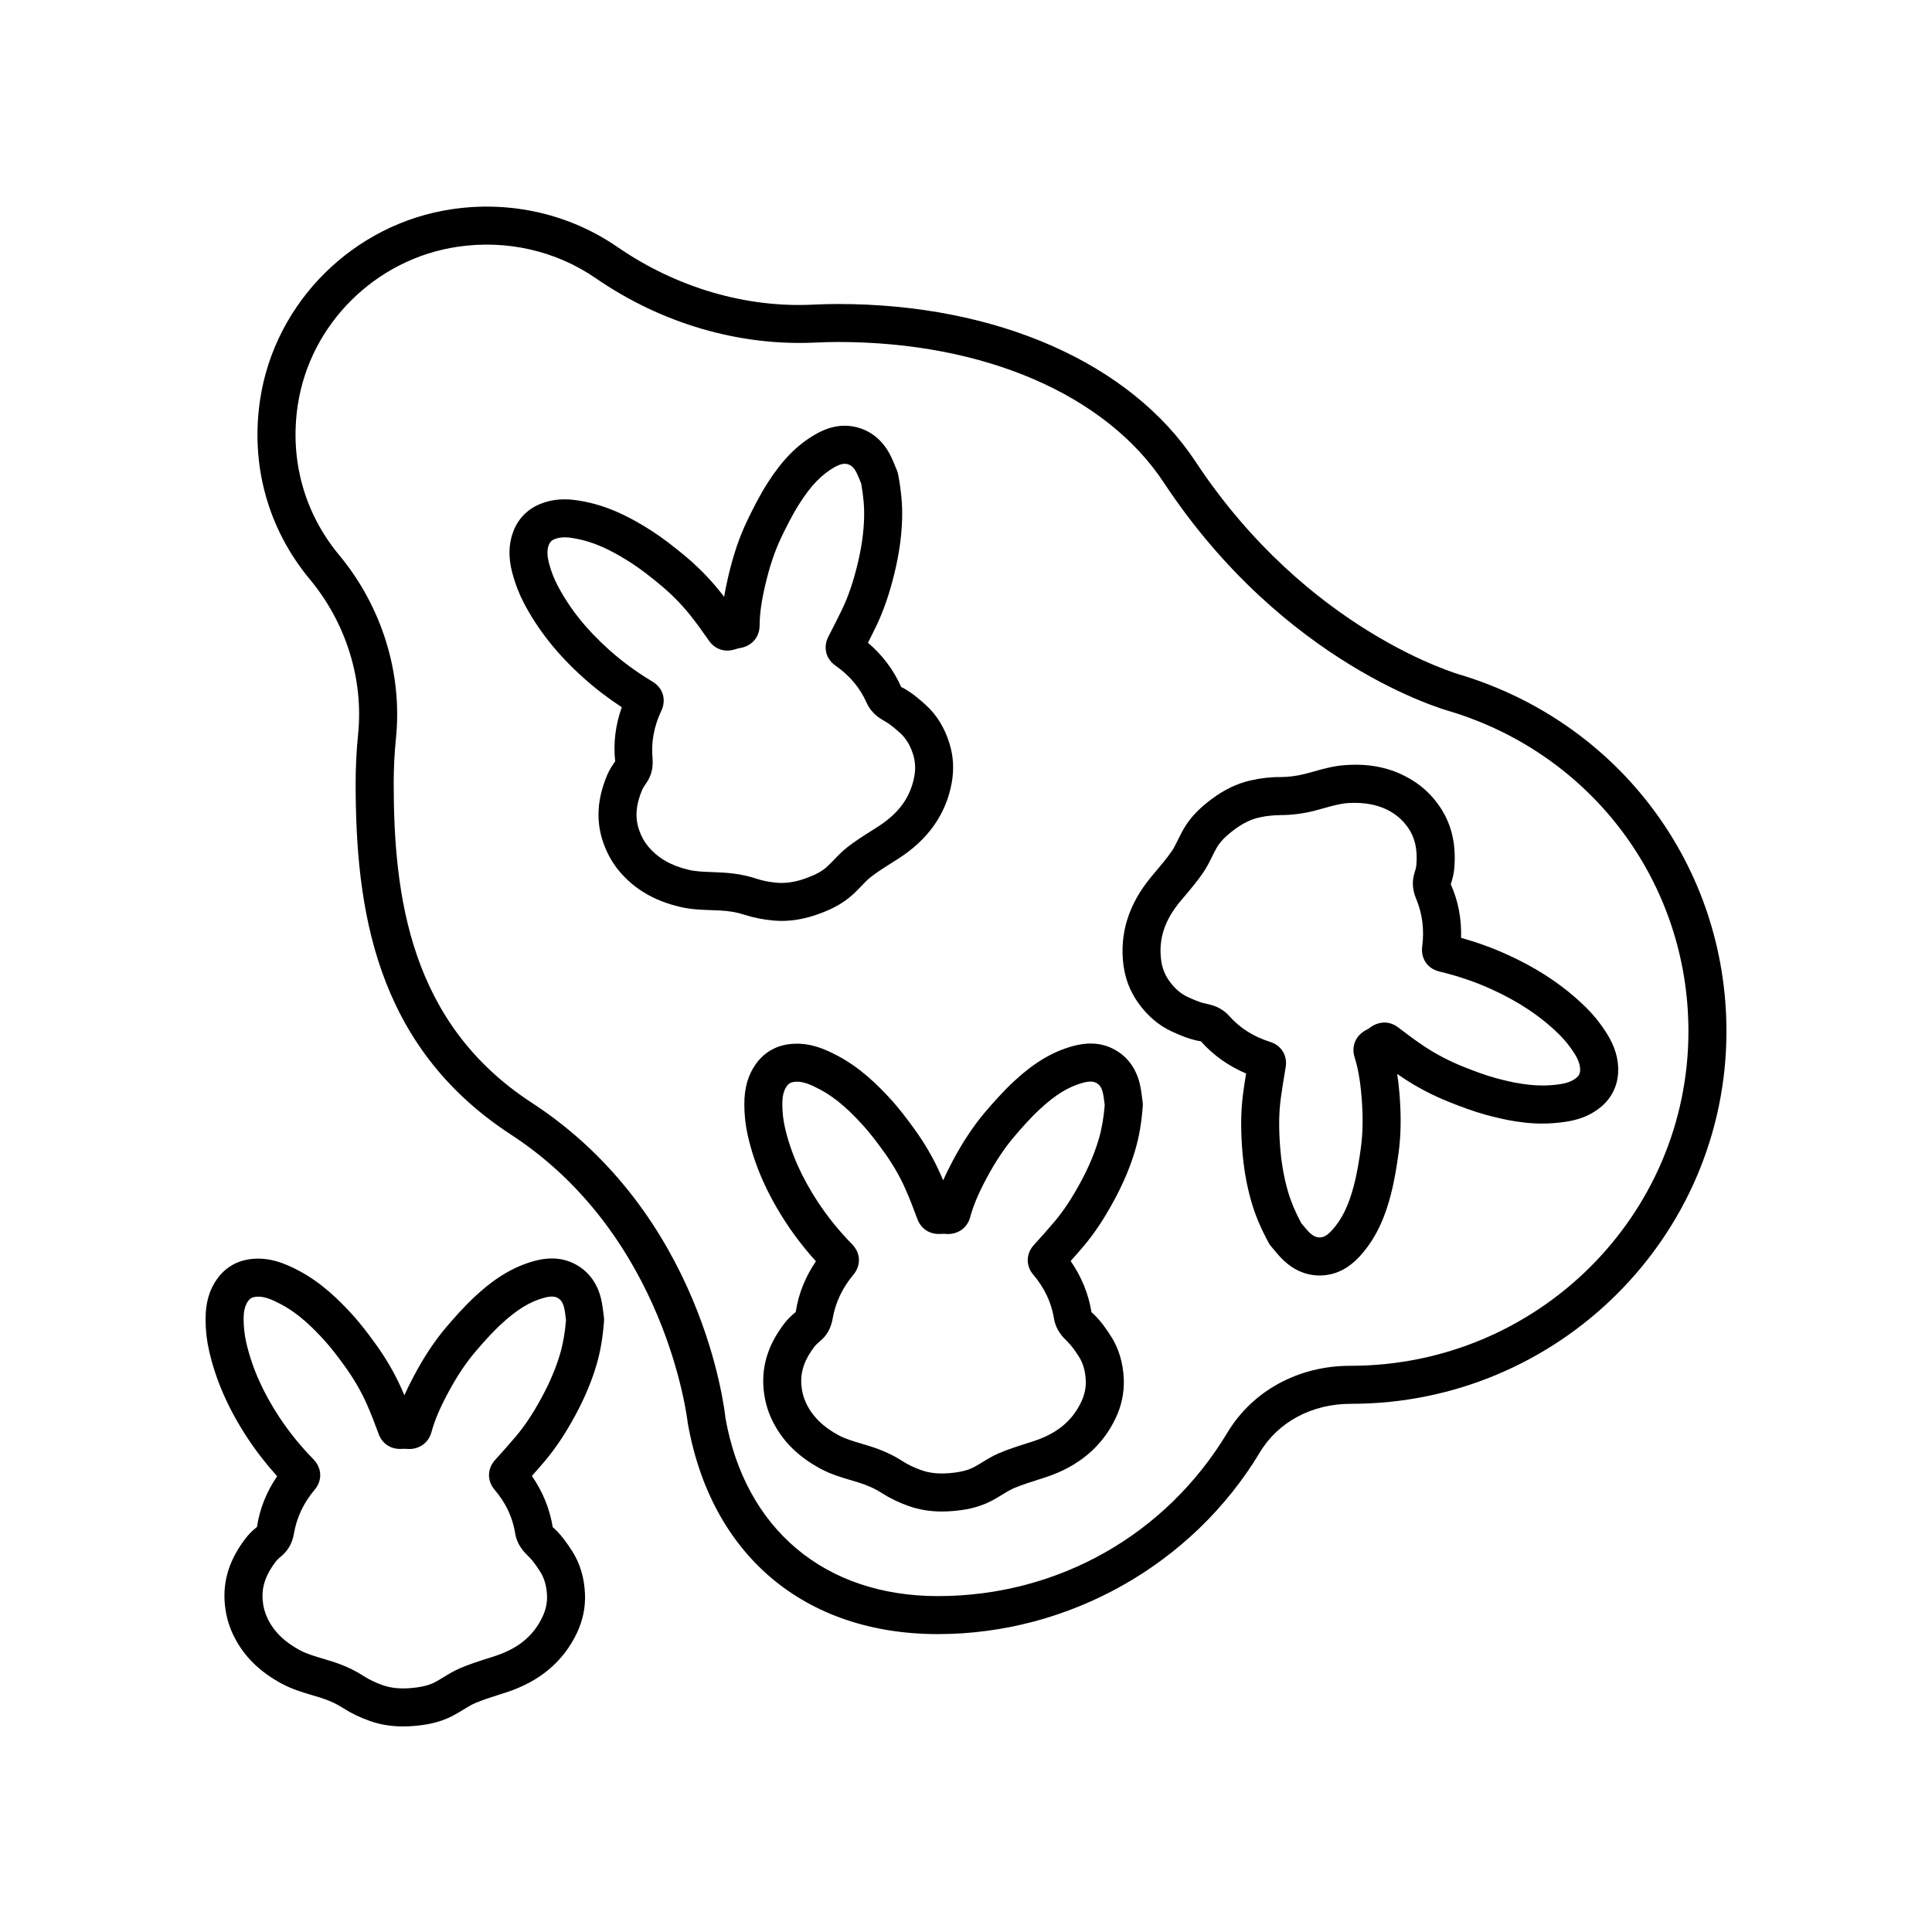
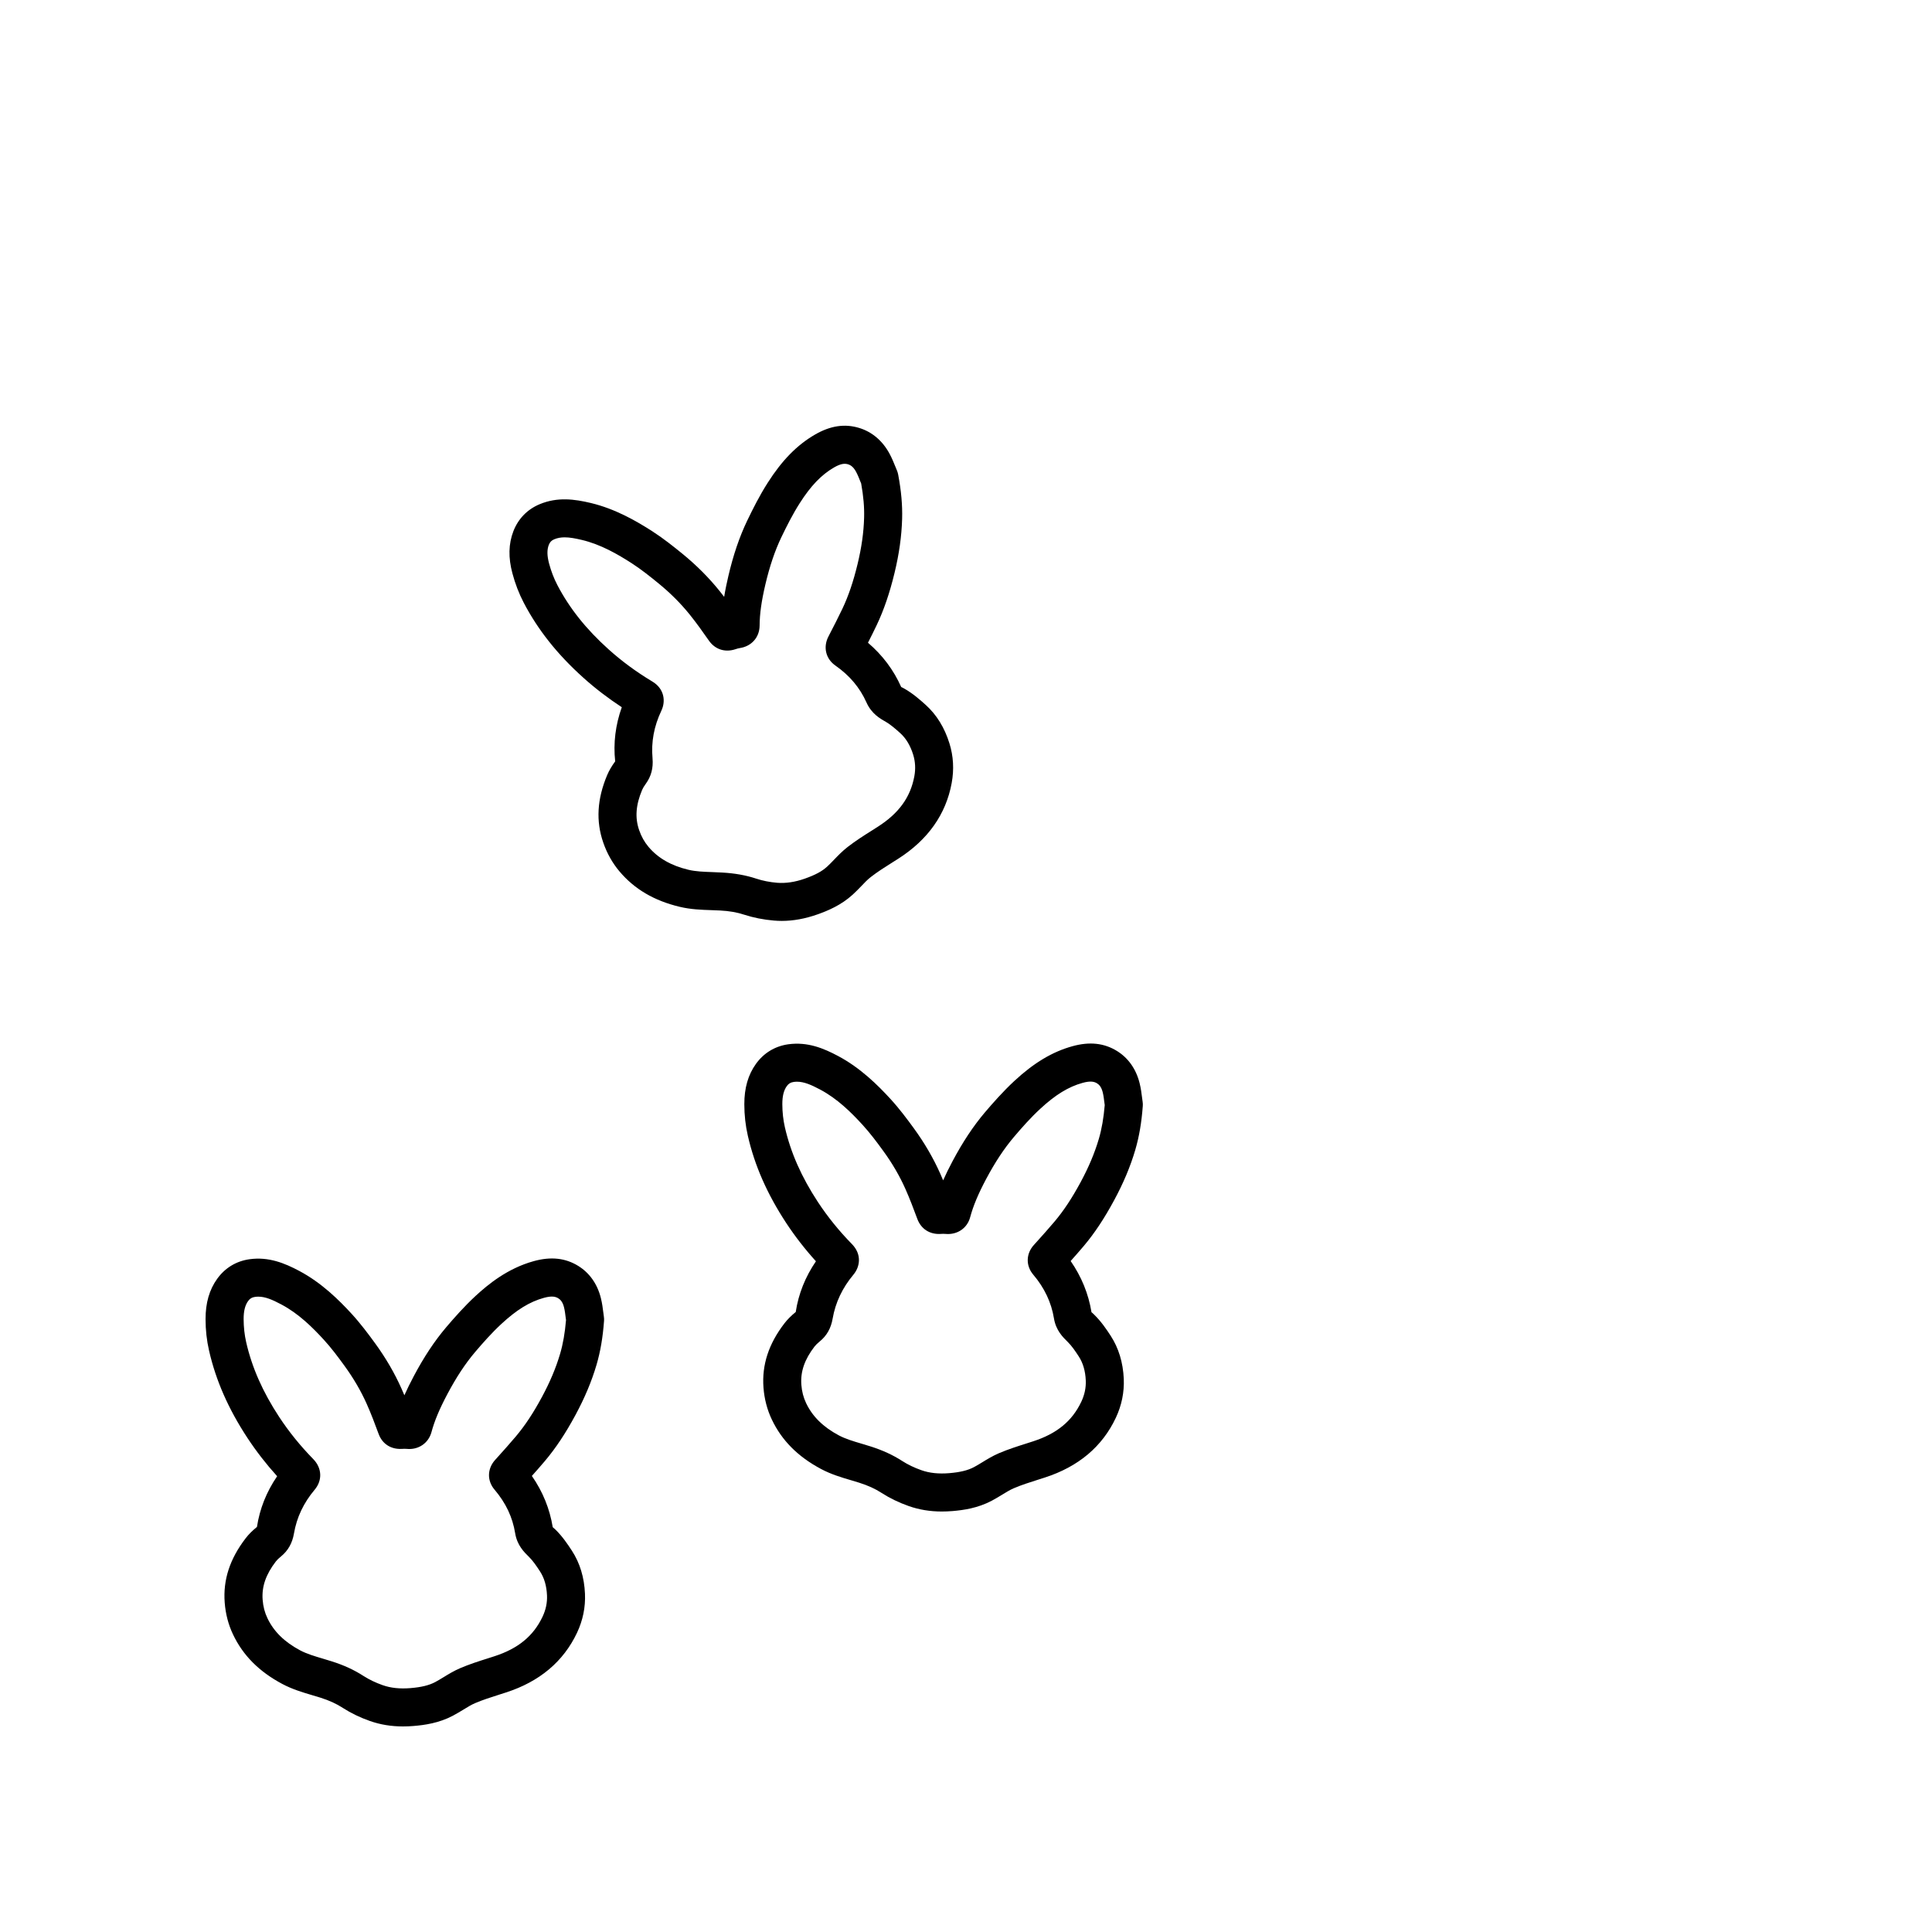
<svg xmlns="http://www.w3.org/2000/svg" fill="#000000" width="800px" height="800px" version="1.1" viewBox="144 144 512 512">
  <g>
-     <path d="m531.27 322.9c-0.398-0.105-40.605-11.371-70.441-56.566-17.27-26.152-52.668-41.77-94.707-41.77-2.191 0-4.363 0.055-6.531 0.16-17.891 0.922-36.363-4.516-51.926-15.242-12.727-8.77-28.301-12.34-43.848-10.051-26.094 3.836-47.016 24.609-50.891 50.523-2.59 17.336 2.102 34.238 13.191 47.578 9.609 11.562 14.27 26.535 12.781 41.082-0.434 4.258-0.648 8.59-0.648 12.891 0 32.816 4.887 69.551 41.137 93.16 41.203 26.832 46.773 75.605 46.875 76.449 6.168 35.031 30.949 55.941 66.297 55.941 34.77 0 67.465-18.465 85.332-48.18 4.836-8.055 13.766-12.852 24.121-12.852h0.086c54.82 0.004 99.43-44.285 99.43-98.719 0-43.598-28.168-81.516-70.258-94.406zm-29.371 183.05h-0.109c-13.699 0-25.855 6.621-32.535 17.738-16.289 27.109-44.961 43.297-76.691 43.297-30.051 0-51.125-17.801-56.32-47.254-0.227-2.195-6.019-53.988-51.348-83.508-32.219-20.984-36.562-54.602-36.562-84.715 0-3.961 0.203-7.957 0.598-11.871 1.758-17.219-3.734-34.914-15.059-48.543-9.234-11.109-13.129-25.191-10.973-39.656 3.219-21.559 20.652-38.844 42.387-42.043 13.012-1.918 26.047 1.059 36.664 8.379 17.371 11.98 37.961 17.977 58.145 17.012 1.996-0.102 4.004-0.152 6.027-0.152 38.641 0 70.895 13.926 86.293 37.246 31.926 48.352 74.441 60.262 76.074 60.699 37.66 11.539 62.961 45.586 62.961 84.727 0 48.879-40.082 88.645-89.551 88.645z" />
    <path d="m349.1 387.96c0.691 0.059 1.379 0.09 2.074 0.09 3.062 0 6.184-0.57 9.461-1.723 2.742-0.969 6.281-2.438 9.355-5.254 0.785-0.715 1.531-1.48 2.266-2.246 0.82-0.855 1.621-1.719 2.559-2.438 1.742-1.355 3.668-2.57 5.707-3.856l1.516-0.957c7.879-5.031 12.652-11.785 14.168-20.062 0.66-3.594 0.465-7.125-0.59-10.5-1.285-4.16-3.402-7.598-6.289-10.203-1.566-1.414-3.414-3.031-5.637-4.301-0.277-0.152-0.805-0.438-0.863-0.441-2.004-4.516-4.957-8.449-8.805-11.738 0.797-1.562 1.578-3.125 2.332-4.711 1.883-3.969 3.426-8.484 4.707-13.789 1.219-5.039 1.879-9.73 2.012-14.344 0.102-3.672-0.238-7.402-1.047-11.719-0.07-0.363-0.176-0.727-0.316-1.062l-0.387-0.945c-0.453-1.129-0.977-2.414-1.637-3.617-1.84-3.359-4.59-5.684-7.934-6.715-3.844-1.195-7.684-0.629-11.773 1.742-4.75 2.75-8.734 6.812-12.523 12.762-2.191 3.43-3.981 7.012-5.441 10.055-2.051 4.273-3.684 9.074-4.992 14.676-0.379 1.613-0.781 3.477-1.113 5.508-0.398-0.523-0.801-1.039-1.211-1.551-2.82-3.508-6.117-6.816-9.793-9.82-2.348-1.914-5.098-4.117-8.066-6.027-4.144-2.66-9.75-5.918-16.281-7.477-4.231-1.008-8.793-1.664-13.562 0.332-3.258 1.367-5.668 3.844-6.953 7.168-1.281 3.336-1.367 6.984-0.25 11.145 0.73 2.746 1.738 5.367 3.008 7.801 3.762 7.199 8.922 13.695 15.77 19.844 3.133 2.82 6.559 5.445 10.207 7.836-1.668 4.684-2.277 9.508-1.75 14.344-0.926 1.266-1.613 2.445-2.121 3.633-2.676 6.352-3.019 12.219-1.027 17.926 0.984 2.836 2.422 5.391 4.281 7.598 3.969 4.707 9.191 7.773 15.945 9.387 2.961 0.711 5.769 0.801 8.473 0.891l2.238 0.09c2.453 0.125 4.508 0.484 6.449 1.125 2.422 0.785 5.062 1.309 7.836 1.547zm-16.195-12.84c-2.312-0.082-4.492-0.145-6.465-0.621-4.59-1.098-8.055-3.082-10.586-6.082-1.074-1.273-1.879-2.715-2.469-4.41-1.148-3.293-0.891-6.695 0.789-10.688 0.191-0.453 0.523-0.996 0.977-1.621 1.414-1.945 2-4.144 1.777-6.75-0.383-4.344 0.383-8.473 2.348-12.625 1.152-2.434 0.848-5.773-2.418-7.723-4.195-2.516-8.086-5.375-11.562-8.504-5.945-5.34-10.383-10.906-13.574-17.02-0.926-1.77-1.664-3.688-2.207-5.723-0.551-2.07-0.578-3.641-0.086-4.934 0.297-0.762 0.715-1.195 1.441-1.5 0.867-0.363 1.77-0.52 2.766-0.52 1.316 0 2.797 0.266 4.574 0.691 5.027 1.199 9.48 3.785 13.168 6.156 2.523 1.621 5.004 3.613 7.133 5.352 3.141 2.562 5.934 5.359 8.309 8.316 1.773 2.211 3.426 4.527 5.043 6.848 1.641 2.359 4.277 3.188 6.992 2.301 0.406-0.133 0.816-0.262 1.195-0.316 3.117-0.469 5.231-2.852 5.254-5.961 0.016-3.094 0.484-6.434 1.512-10.836 1.145-4.883 2.539-9.008 4.266-12.609 1.336-2.777 2.953-6.016 4.856-8.996 2.934-4.606 5.734-7.523 9.078-9.461 1.969-1.137 2.953-1.062 3.742-0.836 0.523 0.168 1.32 0.539 2.086 1.941 0.457 0.836 0.801 1.734 1.113 2.508l0.258 0.621c0.609 3.391 0.863 6.289 0.781 9.09-0.105 3.894-0.676 7.898-1.727 12.258-1.137 4.695-2.414 8.457-4.016 11.84-1.109 2.332-2.297 4.629-3.481 6.926l-0.266 0.52c-1.41 2.797-0.648 5.859 1.875 7.621 3.793 2.656 6.492 5.863 8.254 9.812 1.328 2.961 3.594 4.246 5.082 5.094 1.324 0.75 2.68 1.949 3.859 3.012 1.531 1.379 2.68 3.301 3.426 5.715 0.562 1.809 0.672 3.727 0.309 5.699-1.023 5.566-4.098 9.824-9.684 13.391l-1.465 0.934c-2.156 1.355-4.383 2.762-6.508 4.41-1.41 1.094-2.602 2.328-3.648 3.422-0.59 0.609-1.176 1.223-1.797 1.793-1.371 1.258-3.144 2.211-5.914 3.188-2.644 0.938-5.066 1.273-7.336 1.102-1.996-0.172-3.859-0.535-5.547-1.098-2.781-0.918-5.754-1.441-9.078-1.617z" />
    <path d="m446.67 434.96c-0.145-1.199-0.328-2.574-0.66-3.906-0.922-3.719-2.988-6.664-5.984-8.523-3.406-2.109-7.262-2.539-11.828-1.27-5.297 1.465-10.184 4.383-15.371 9.191-3.043 2.82-5.777 5.949-7.828 8.352-3.059 3.613-5.871 7.844-8.57 12.934-0.957 1.805-1.785 3.477-2.488 5.066-0.25-0.598-0.516-1.195-0.77-1.789-1.824-4.098-4.168-8.125-6.973-11.977-1.773-2.43-3.863-5.246-6.262-7.856-3.332-3.621-7.91-8.188-13.852-11.34-3.836-2.035-8.051-3.805-13.199-3.094-3.508 0.5-6.465 2.289-8.543 5.176-2.086 2.898-3.098 6.402-3.09 10.723 0.004 2.852 0.312 5.644 0.922 8.293 1.793 7.906 5.133 15.488 10.184 23.176 2.316 3.516 4.953 6.918 7.871 10.137-2.805 4.106-4.625 8.613-5.352 13.438-1.203 0.984-2.176 1.953-2.977 2.984-4.207 5.461-6.031 11.043-5.57 17.078 0.23 3.004 0.973 5.836 2.207 8.434 2.641 5.551 6.902 9.84 13.039 13.105 2.684 1.43 5.375 2.223 7.981 2.992l2.125 0.645c2.348 0.742 4.238 1.605 5.961 2.719 2.144 1.379 4.559 2.551 7.184 3.477 2.746 0.961 5.633 1.441 8.762 1.441 0.918 0 1.855-0.039 2.816-0.117 2.887-0.242 6.68-0.766 10.395-2.727 0.945-0.5 1.863-1.055 2.781-1.613 1.008-0.613 2.004-1.25 3.078-1.707 2.055-0.883 4.254-1.57 6.574-2.312l1.652-0.527c8.898-2.871 15.227-8.195 18.816-15.828 1.547-3.289 2.258-6.758 2.109-10.316-0.188-4.336-1.367-8.191-3.481-11.441-1.152-1.773-2.543-3.812-4.359-5.578-0.23-0.227-0.656-0.641-0.711-0.641-0.801-4.883-2.656-9.438-5.527-13.574 1.164-1.309 2.328-2.625 3.461-3.965 2.863-3.394 5.426-7.254 8.074-12.16 2.469-4.57 4.301-8.934 5.602-13.355 1.027-3.523 1.656-7.211 1.98-11.602 0.031-0.367 0.016-0.734-0.039-1.109zm-11.477 10.887c-1.102 3.734-2.672 7.461-4.801 11.41-2.312 4.281-4.508 7.602-6.914 10.453-1.566 1.859-3.195 3.668-4.816 5.473l-0.68 0.75c-2.106 2.336-2.172 5.508-0.145 7.883 2.941 3.465 4.781 7.344 5.465 11.539 0.52 3.211 2.383 5.027 3.629 6.242 1.082 1.055 2.051 2.484 2.949 3.871 1.129 1.719 1.754 3.871 1.859 6.367 0.082 1.91-0.312 3.793-1.164 5.598-2.418 5.144-6.484 8.496-12.797 10.535l-1.602 0.516c-2.449 0.777-4.977 1.578-7.481 2.644-1.633 0.707-3.094 1.594-4.383 2.387-0.727 0.441-1.449 0.891-2.207 1.289-1.641 0.867-3.668 1.359-6.551 1.598-2.801 0.227-5.211-0.016-7.379-0.785-1.883-0.664-3.594-1.484-5.074-2.438-2.453-1.586-5.195-2.848-8.379-3.859l-2.316-0.707c-2.215-0.656-4.312-1.273-6.102-2.223-4.156-2.211-6.992-5.004-8.672-8.535-0.715-1.496-1.129-3.094-1.266-4.871-0.266-3.481 0.852-6.711 3.492-10.141 0.312-0.402 0.754-0.836 1.371-1.34 1.875-1.527 2.996-3.516 3.43-6.066 0.734-4.254 2.59-8.16 5.496-11.629 1.742-2.062 2.301-5.359-0.371-8.098-3.41-3.481-6.445-7.231-9.012-11.133-4.379-6.66-7.25-13.16-8.777-19.863-0.441-1.93-0.664-3.977-0.672-6.082-0.004-2.152 0.371-3.672 1.188-4.805 0.48-0.664 0.992-0.977 1.793-1.094 0.301-0.047 0.598-0.07 0.906-0.07 1.832 0 3.699 0.785 6.141 2.082 4.559 2.422 8.203 6.039 11.164 9.27 2.039 2.211 3.926 4.75 5.531 6.961 2.394 3.273 4.379 6.688 5.91 10.137 1.152 2.59 2.156 5.238 3.141 7.906 0.996 2.691 3.324 4.16 6.188 3.984 0.418-0.023 0.848-0.051 1.258-0.004 3.102 0.297 5.773-1.473 6.559-4.422 0.812-3.012 2.117-6.133 4.227-10.113 2.363-4.445 4.766-8.082 7.359-11.141 1.98-2.328 4.352-5.043 6.992-7.481 4.016-3.715 7.473-5.836 11.203-6.867 2.211-0.613 3.152-0.297 3.84 0.121 0.469 0.293 1.133 0.852 1.512 2.387 0.23 0.926 0.332 1.879 0.438 2.711l0.09 0.66c-0.289 3.438-0.785 6.305-1.57 8.992z" />
    <path d="m303.9 491.92c-0.145-1.199-0.328-2.574-0.66-3.906-0.922-3.719-2.988-6.664-5.984-8.523-3.406-2.109-7.262-2.539-11.828-1.27-6.941 1.918-12.09 6.168-15.371 9.191-3.012 2.785-5.648 5.785-7.836 8.352-3.066 3.617-5.875 7.848-8.566 12.934-0.961 1.805-1.785 3.477-2.488 5.066-0.25-0.598-0.516-1.199-0.777-1.793-1.824-4.098-4.172-8.121-6.969-11.965-1.785-2.449-3.891-5.281-6.262-7.859-3.324-3.621-7.906-8.176-13.852-11.34-3.84-2.039-8.098-3.812-13.203-3.094-3.508 0.5-6.457 2.289-8.535 5.168-2.09 2.891-3.102 6.402-3.094 10.727 0.004 2.852 0.312 5.644 0.922 8.293 1.797 7.914 5.133 15.496 10.188 23.18 2.312 3.512 4.949 6.914 7.863 10.133-2.812 4.109-4.625 8.625-5.352 13.438-1.223 0.996-2.203 1.969-2.977 2.984-4.211 5.465-6.035 11.047-5.57 17.07 0.227 2.984 0.961 5.82 2.207 8.445 2.641 5.551 6.902 9.836 13.035 13.105 2.691 1.43 5.379 2.223 7.981 2.996l2.125 0.641c2.352 0.746 4.246 1.605 5.965 2.727 2.16 1.379 4.574 2.555 7.18 3.465 2.731 0.957 5.621 1.438 8.762 1.438 0.918 0 1.855-0.039 2.82-0.121 2.887-0.238 6.688-0.762 10.387-2.715 0.945-0.504 1.875-1.062 2.797-1.621 1.008-0.613 2.004-1.246 3.066-1.703 2.047-0.875 4.238-1.57 6.551-2.309l1.672-0.535c8.902-2.871 15.23-8.203 18.824-15.828 1.551-3.293 2.258-6.766 2.106-10.309-0.18-4.348-1.359-8.203-3.481-11.453-1.152-1.773-2.539-3.809-4.352-5.578-0.258-0.246-0.73-0.645-0.715-0.637-0.789-4.871-2.644-9.426-5.527-13.578 1.168-1.309 2.332-2.625 3.461-3.965 2.867-3.406 5.438-7.266 8.082-12.16 2.469-4.574 4.301-8.941 5.602-13.355 1.027-3.516 1.656-7.203 1.98-11.602 0.031-0.367 0.016-0.742-0.039-1.109zm-11.477 10.883c-1.098 3.727-2.672 7.457-4.801 11.41-2.301 4.273-4.504 7.594-6.922 10.461-1.566 1.863-3.199 3.672-4.828 5.488l-0.66 0.734c-2.106 2.336-2.172 5.508-0.152 7.879 2.992 3.527 4.777 7.301 5.465 11.559 0.523 3.199 2.394 5.019 3.629 6.223 1.082 1.055 2.047 2.488 2.953 3.879 1.129 1.719 1.75 3.859 1.855 6.375 0.086 1.898-0.312 3.785-1.16 5.586-2.414 5.144-6.484 8.496-12.801 10.535l-1.629 0.523c-2.434 0.77-4.957 1.57-7.457 2.641-1.621 0.699-3.078 1.582-4.359 2.371-0.734 0.449-1.465 0.898-2.227 1.301-1.641 0.867-3.664 1.359-6.543 1.598-2.812 0.227-5.215-0.016-7.387-0.785-1.875-0.66-3.586-1.484-5.066-2.434-2.449-1.586-5.188-2.852-8.383-3.863l-2.316-0.707c-2.211-0.656-4.309-1.273-6.102-2.223-4.152-2.211-6.992-5.004-8.664-8.523-0.719-1.512-1.133-3.109-1.266-4.887-0.266-3.477 0.848-6.699 3.508-10.152 0.297-0.387 0.734-0.816 1.367-1.328 1.863-1.531 2.988-3.516 3.422-6.062 0.742-4.301 2.539-8.105 5.508-11.637 2.074-2.481 1.918-5.727-0.383-8.082-3.414-3.488-6.445-7.234-9.012-11.133-4.379-6.656-7.25-13.156-8.777-19.871-0.441-1.93-0.664-3.977-0.672-6.082-0.004-2.152 0.371-3.68 1.188-4.805 0.48-0.664 0.992-0.977 1.785-1.094 0.309-0.047 0.605-0.07 0.91-0.07 1.84 0 3.703 0.785 6.141 2.082 4.57 2.43 8.207 6.047 11.168 9.27 2.016 2.188 3.84 4.641 5.531 6.969 2.383 3.269 4.375 6.68 5.91 10.133 1.152 2.59 2.156 5.234 3.133 7.906 0.992 2.691 3.281 4.144 6.191 3.984 0.422-0.02 0.848-0.051 1.258-0.004 3.043 0.312 5.75-1.457 6.559-4.422 0.812-3.012 2.117-6.133 4.231-10.113 2.352-4.438 4.75-8.082 7.344-11.133 1.988-2.336 4.375-5.059 6.996-7.481 4.031-3.723 7.481-5.844 11.211-6.871 2.215-0.613 3.148-0.301 3.84 0.121 0.469 0.293 1.133 0.852 1.512 2.387 0.23 0.926 0.332 1.879 0.438 2.711l0.09 0.66c-0.293 3.43-0.785 6.297-1.574 8.977z" />
-     <path d="m543.33 396.93c-3.859-1.75-7.926-3.219-12.133-4.394 0.16-4.969-0.734-9.754-2.727-14.191 0.5-1.484 0.789-2.82 0.918-4.106 0.609-6.856-0.855-12.543-4.488-17.383-1.797-2.41-3.949-4.402-6.398-5.945-5.199-3.285-11.109-4.672-18.047-4.144-3.039 0.215-5.734 0.969-8.344 1.703l-2.156 0.59c-2.394 0.613-4.516 0.848-6.5 0.867-2.5-0.039-5.234 0.258-7.949 0.871-3.656 0.82-7.09 2.469-10.5 5.031-2.324 1.754-5.262 4.223-7.324 7.836-0.527 0.922-1.008 1.879-1.48 2.836-0.523 1.059-1.023 2.121-1.684 3.078-1.273 1.844-2.762 3.613-4.336 5.481l-1.066 1.273c-5.984 7.168-8.469 15.039-7.391 23.406 0.469 3.613 1.738 6.918 3.773 9.828 2.492 3.566 5.559 6.195 9.094 7.809 1.926 0.883 4.188 1.863 6.664 2.398 0.328 0.07 0.906 0.18 0.984 0.18 3.293 3.691 7.316 6.555 11.992 8.535-0.289 1.727-0.555 3.457-0.785 5.18-0.59 4.394-0.68 9.023-0.273 14.574 0.371 5.164 1.18 9.828 2.465 14.262 1.008 3.488 2.457 6.938 4.566 10.848 0.18 0.332 0.395 0.645 0.645 0.934l0.68 0.805c0.766 0.934 1.648 1.984 2.637 2.918 2.754 2.625 6.051 4.004 9.551 4.004h0.055c4.027-0.031 7.523-1.734 10.688-5.211 4.848-5.324 6.918-11.648 8.051-15.949 1.047-3.977 1.652-7.898 2.109-11.219 0.648-4.68 0.734-9.75 0.281-15.492-0.16-2.012-0.367-3.844-0.625-5.543 0.535 0.367 1.074 0.734 1.617 1.098 3.727 2.484 7.875 4.644 12.324 6.41 2.988 1.188 6.207 2.414 9.527 3.316 4.758 1.293 11.082 2.746 17.793 2.223 4.344-0.312 8.906-1.059 12.836-4.398 2.707-2.297 4.242-5.387 4.445-8.938 0.207-3.559-0.832-7.059-3.164-10.699-1.535-2.402-3.293-4.59-5.238-6.523-5.797-5.731-12.691-10.359-21.086-14.156zm18.516 32.637c-1.637 1.391-3.82 1.797-7.031 2.031-5.164 0.359-10.195-0.75-14.43-1.898-2.672-0.73-5.305-1.707-8.445-2.953-3.797-1.516-7.32-3.34-10.469-5.441-2.363-1.57-4.641-3.281-6.898-5.004-2.246-1.727-4.984-1.762-7.375-0.07-0.324 0.242-0.66 0.48-1.039 0.664-2.836 1.406-4.117 4.332-3.184 7.262 0.938 2.973 1.516 6.297 1.875 10.785 0.402 5.008 0.328 9.359-0.211 13.312-0.418 3.023-0.969 6.574-1.875 10.027-1.391 5.269-3.168 8.887-5.758 11.734-1.531 1.676-2.488 1.914-3.289 1.918h-0.016c-0.559 0-1.441-0.133-2.602-1.23-0.68-0.648-1.273-1.387-1.805-2.023l-0.457-0.543c-1.648-3.117-2.742-5.738-3.523-8.434-1.09-3.75-1.773-7.734-2.098-12.191-0.352-4.836-0.289-8.805 0.211-12.496 0.316-2.387 0.719-4.766 1.117-7.144l0.172-1.031c0.52-3.094-1.133-5.801-4.09-6.723-4.434-1.391-7.992-3.641-10.867-6.867-2.152-2.414-4.695-2.961-6.394-3.324-1.496-0.316-3.152-1.047-4.594-1.715-1.883-0.855-3.57-2.344-5.023-4.418-1.094-1.566-1.777-3.359-2.031-5.344-0.73-5.617 0.902-10.602 5.129-15.652l1.039-1.234c1.664-1.977 3.387-4.016 4.934-6.262 1.008-1.465 1.762-2.996 2.422-4.344 0.379-0.762 0.746-1.531 1.176-2.266 0.922-1.605 2.312-3.043 4.648-4.805 2.242-1.684 4.422-2.75 6.656-3.254 1.949-0.441 3.805-0.586 5.606-0.625 2.938-0.016 5.91-0.352 9.148-1.188l2.352-0.641c2.223-0.625 4.324-1.211 6.34-1.359 4.727-0.301 8.637 0.523 11.961 2.625 1.414 0.898 2.629 2.031 3.707 3.465 2.098 2.797 2.891 6.109 2.508 10.418-0.047 0.492-0.188 1.094-0.438 1.84-0.754 2.289-0.637 4.566 0.371 6.973 1.668 3.969 2.211 8.258 1.617 12.73-0.352 2.656 0.945 5.734 4.644 6.613 4.762 1.137 9.344 2.691 13.621 4.629 7.289 3.293 13.227 7.266 18.141 12.125 1.41 1.406 2.711 3.023 3.856 4.801 1.16 1.82 1.668 3.305 1.586 4.691-0.035 0.801-0.297 1.332-0.895 1.836z" />
  </g>
</svg>